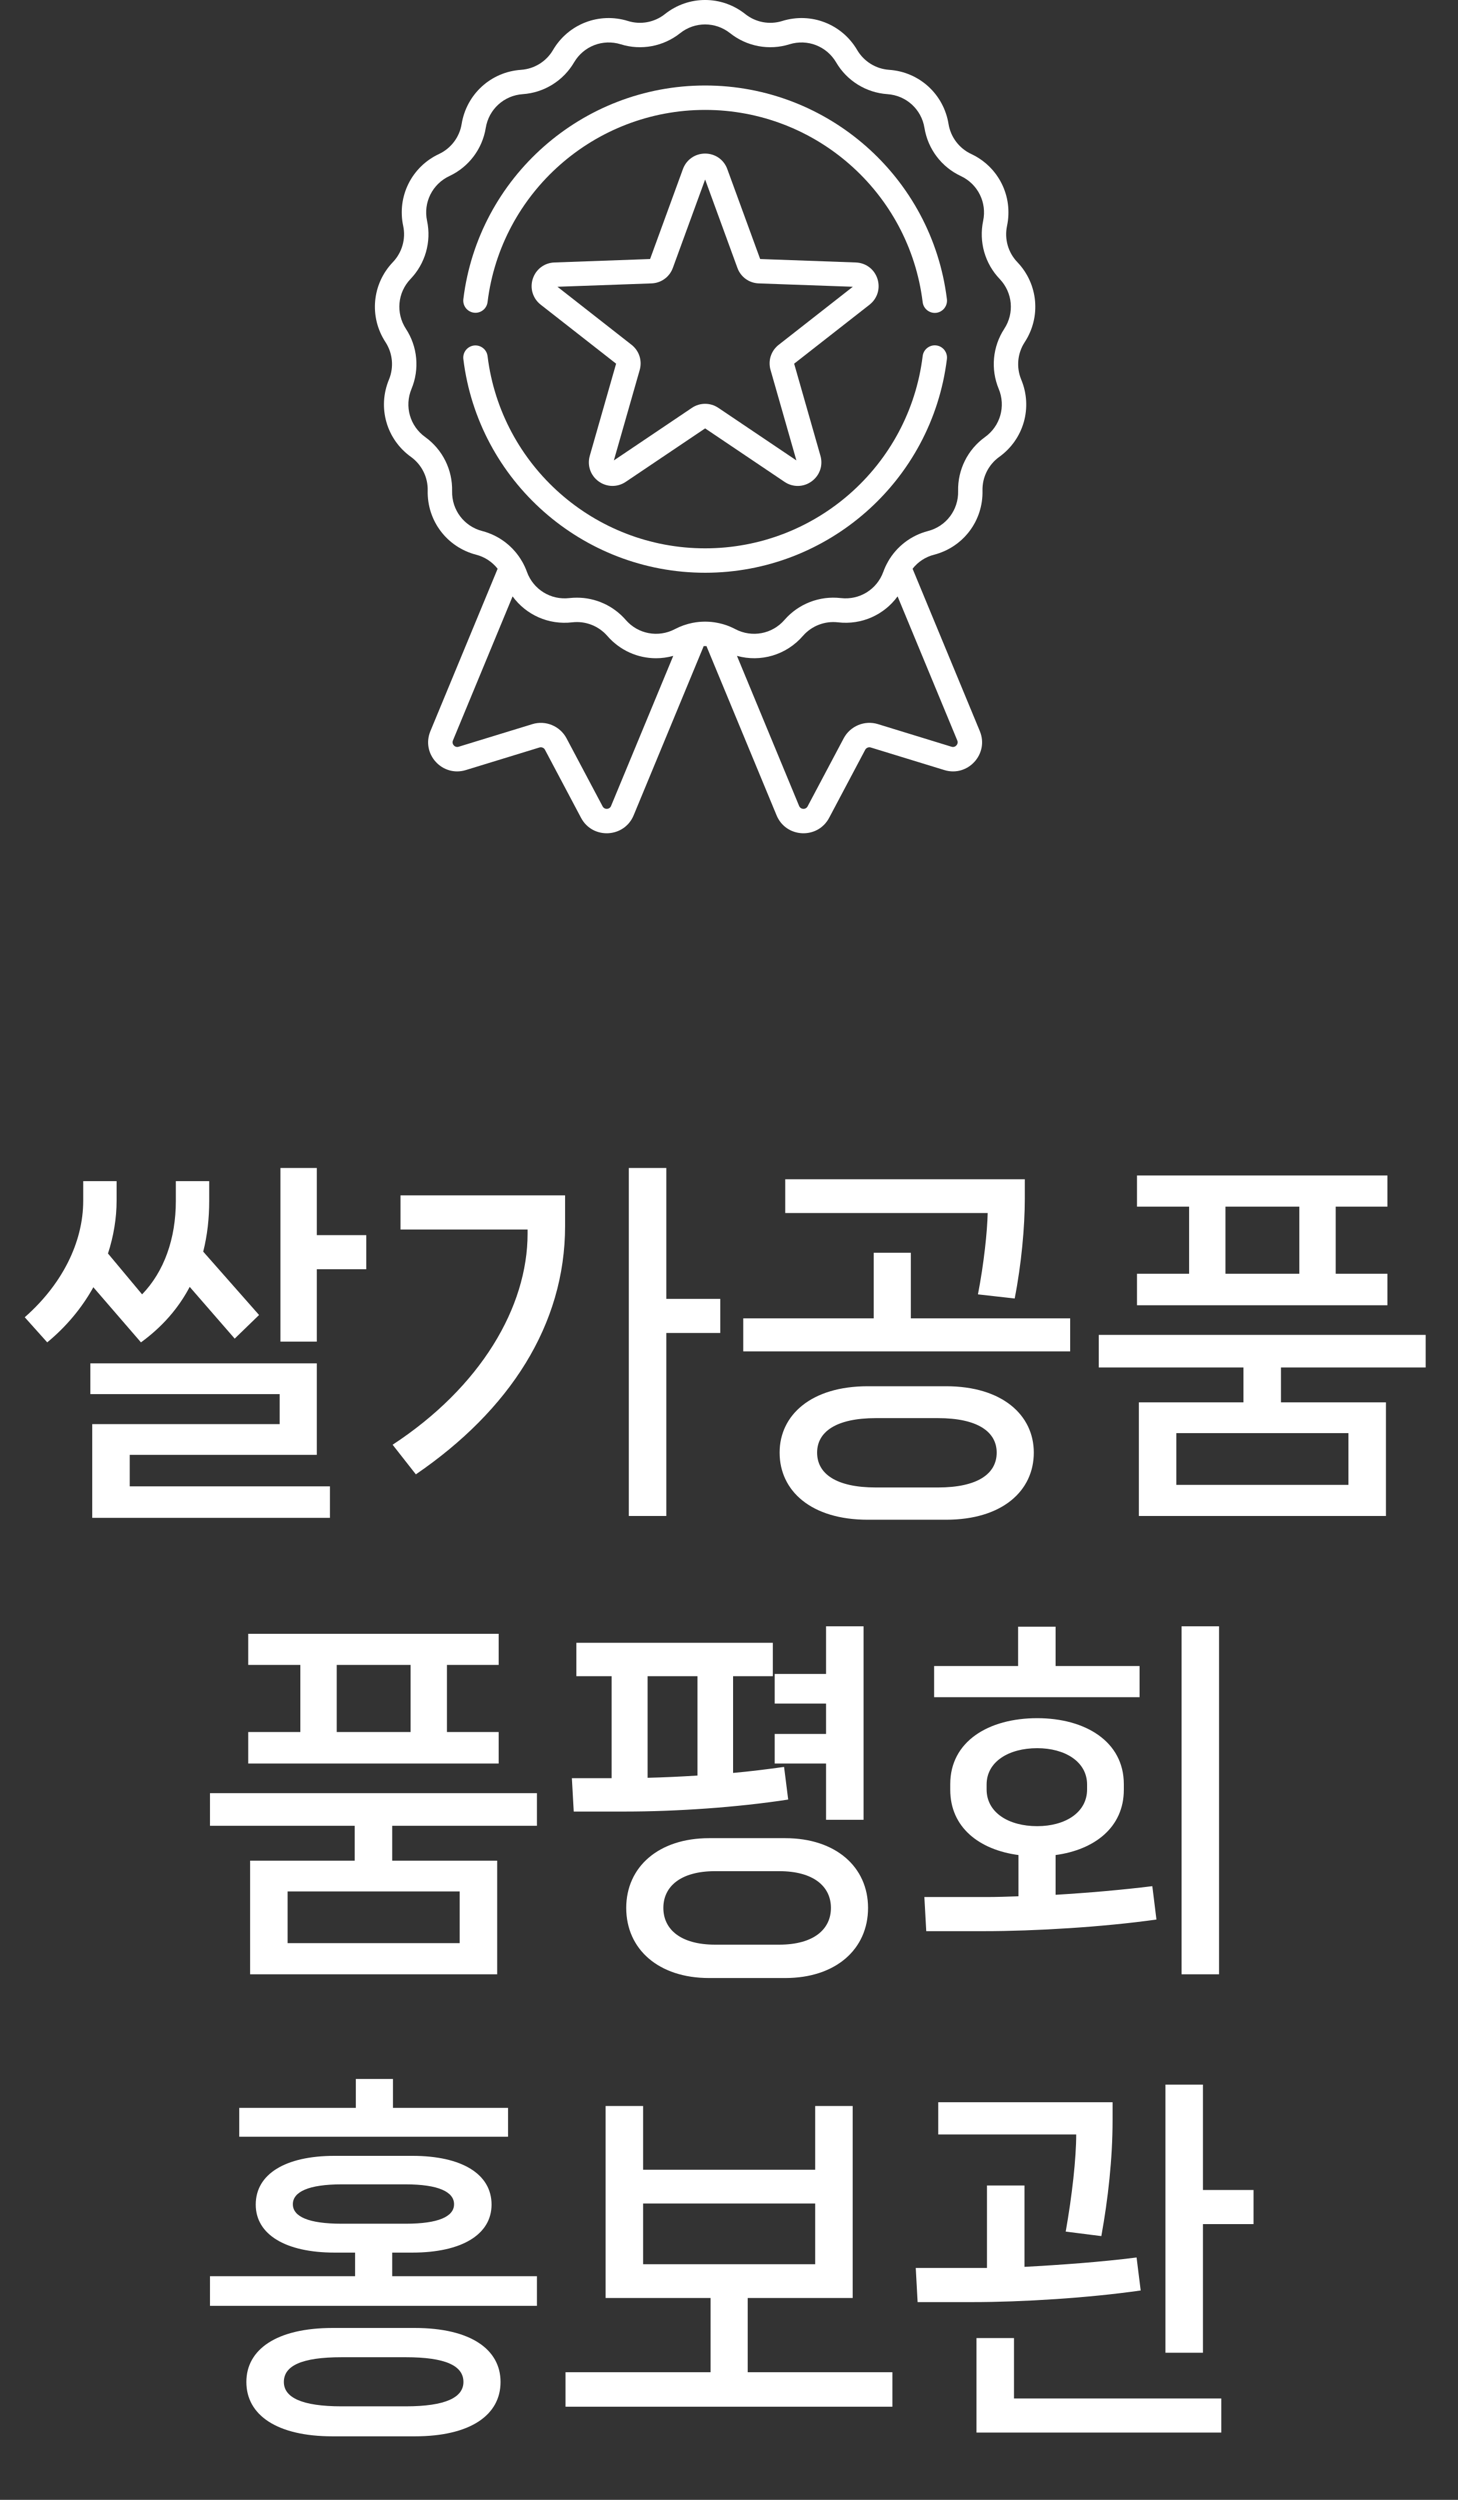
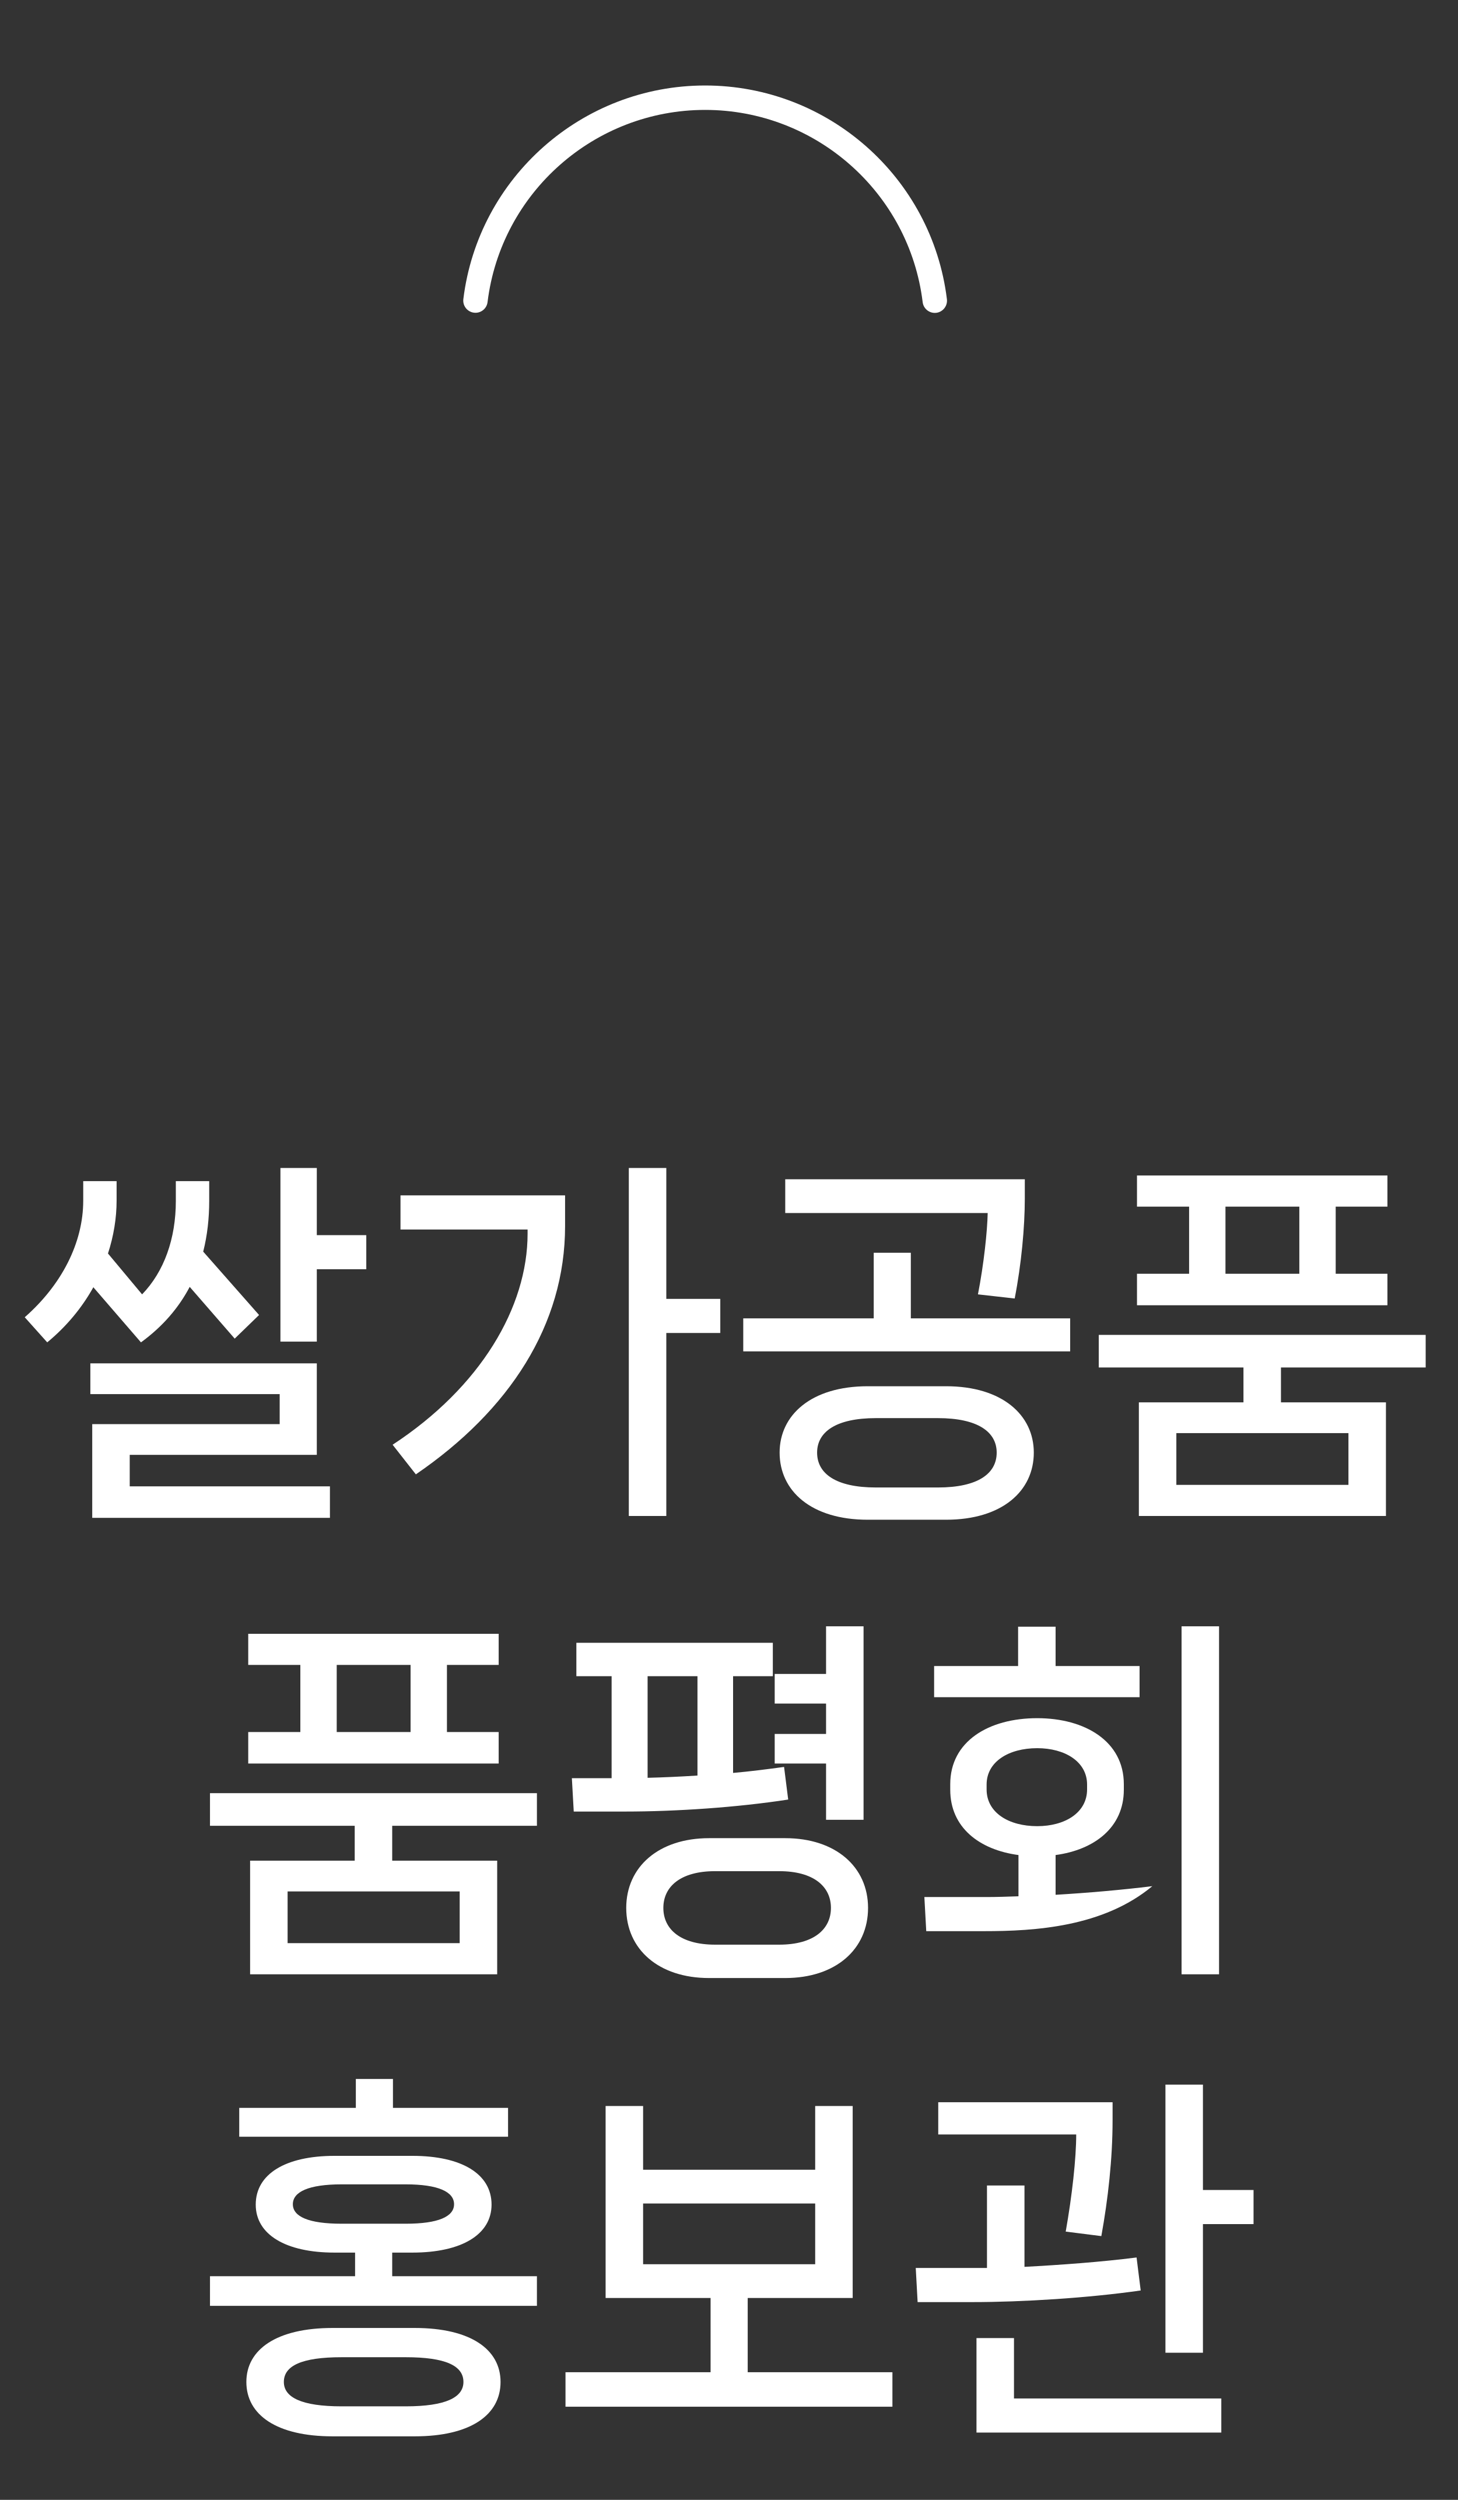
<svg xmlns="http://www.w3.org/2000/svg" width="35" height="60" viewBox="0 0 35 60" fill="none">
  <rect x="0" y="0" width="35" height="60" fill="#333333" stroke="none" />
-   <path d="M7.605 28.034V29.645H8.793V30.464H7.605V32.201H6.732V28.034H7.605ZM3.384 32.219L2.241 30.896C1.971 31.382 1.602 31.832 1.134 32.219L0.594 31.616C1.476 30.842 1.998 29.834 1.998 28.817V28.349H2.799V28.817C2.799 29.24 2.727 29.672 2.592 30.086L3.411 31.067C3.942 30.518 4.221 29.726 4.221 28.826V28.349H5.022V28.826C5.022 29.24 4.977 29.654 4.878 30.041L6.219 31.562L5.634 32.129L4.554 30.887C4.293 31.382 3.915 31.832 3.384 32.219ZM7.605 34.919H3.114V35.675H7.92V36.431H2.214V34.181H6.714V33.461H2.169V32.723H7.605V34.919ZM15.995 31.175H17.291V31.994H15.995V36.386H15.095V28.034H15.995V31.175ZM12.665 29.51H9.614V28.691H13.565V29.429C13.565 31.796 12.233 33.848 9.983 35.387L9.425 34.676C11.54 33.29 12.665 31.373 12.665 29.609V29.51ZM24.358 31.166L23.476 31.067C23.62 30.329 23.701 29.546 23.71 29.114H18.85V28.304H24.601V28.763C24.601 29.447 24.52 30.338 24.358 31.166ZM21.865 30.068V31.643H25.69V32.435H17.842V31.643H20.974V30.068H21.865ZM20.83 33.272H22.711C24.061 33.272 24.817 33.965 24.817 34.865C24.817 35.783 24.061 36.476 22.711 36.476H20.83C19.471 36.476 18.715 35.783 18.715 34.865C18.715 33.965 19.471 33.272 20.83 33.272ZM21.028 35.702H22.513C23.476 35.702 23.926 35.369 23.926 34.865C23.926 34.37 23.476 34.037 22.513 34.037H21.028C20.065 34.037 19.615 34.37 19.615 34.865C19.615 35.369 20.065 35.702 21.028 35.702ZM32.064 30.572H33.306V31.328H27.294V30.572H28.545V28.961H27.294V28.214H33.306V28.961H32.064V30.572ZM31.191 28.961H29.418V30.572H31.191V28.961ZM34.224 32.039V32.822H30.75V33.659H33.27V36.386H27.339V33.659H29.85V32.822H26.376V32.039H34.224ZM28.239 35.639H32.37V34.397H28.239V35.639ZM10.729 41.572H11.971V42.328H5.959V41.572H7.21V39.961H5.959V39.214H11.971V39.961H10.729V41.572ZM9.856 39.961H8.083V41.572H9.856V39.961ZM12.889 43.039V43.822H9.415V44.659H11.935V47.386H6.004V44.659H8.515V43.822H5.041V43.039H12.889ZM6.904 46.639H11.035V45.397H6.904V46.639ZM20.73 43.678H19.83V42.328H18.597V41.617H19.83V40.888H18.597V40.177H19.83V39.034H20.73V43.678ZM18.822 42.409L18.921 43.192C17.697 43.381 16.23 43.48 15.006 43.48H13.773L13.728 42.679H14.682V40.231H13.836V39.43H18.552V40.231H17.598V42.553C18.012 42.517 18.426 42.463 18.822 42.409ZM16.743 42.616V40.231H15.546V42.67C15.915 42.661 16.32 42.643 16.743 42.616ZM17.022 44.119H18.849C20.064 44.119 20.838 44.812 20.838 45.793C20.838 46.783 20.064 47.476 18.849 47.476H17.022C15.807 47.476 15.033 46.783 15.033 45.793C15.033 44.812 15.807 44.119 17.022 44.119ZM17.166 46.675H18.705C19.533 46.675 19.947 46.306 19.947 45.793C19.947 45.28 19.533 44.911 18.705 44.911H17.166C16.338 44.911 15.924 45.28 15.924 45.793C15.924 46.306 16.338 46.675 17.166 46.675ZM28.364 47.386V39.034H29.264V47.386H28.364ZM25.34 39.988H27.356V40.735H22.424V39.988H24.44V39.043H25.34V39.988ZM25.34 44.524V45.478C26.105 45.433 26.933 45.361 27.662 45.271L27.761 46.072C26.483 46.252 24.845 46.351 23.621 46.351H22.235L22.19 45.532H23.702C23.927 45.532 24.179 45.523 24.449 45.514V44.524C23.504 44.398 22.811 43.858 22.811 42.958V42.823C22.811 41.797 23.729 41.239 24.899 41.239C26.051 41.239 26.978 41.797 26.978 42.823V42.958C26.978 43.858 26.276 44.398 25.34 44.524ZM23.684 42.832V42.949C23.684 43.507 24.215 43.831 24.899 43.831C25.565 43.831 26.096 43.507 26.096 42.949V42.832C26.096 42.283 25.565 41.959 24.899 41.959C24.215 41.959 23.684 42.283 23.684 42.832ZM9.433 50.592H12.196V51.285H5.743V50.592H8.542V49.899H9.433V50.592ZM9.415 54.066V54.633H12.889V55.344H5.041V54.633H8.524V54.066H8.029C6.859 54.066 6.139 53.634 6.139 52.914C6.139 52.176 6.859 51.744 8.029 51.744H9.901C11.08 51.744 11.8 52.176 11.8 52.914C11.8 53.634 11.08 54.066 9.901 54.066H9.415ZM7.03 52.905C7.03 53.202 7.408 53.373 8.2 53.373H9.739C10.522 53.373 10.9 53.202 10.9 52.905C10.9 52.608 10.522 52.428 9.739 52.428H8.2C7.408 52.428 7.03 52.608 7.03 52.905ZM7.984 55.875H9.955C11.296 55.875 12.016 56.388 12.016 57.171C12.016 57.963 11.296 58.476 9.955 58.476H7.984C6.643 58.476 5.914 57.963 5.914 57.171C5.914 56.388 6.643 55.875 7.984 55.875ZM8.2 57.756H9.739C10.702 57.756 11.125 57.54 11.125 57.171C11.125 56.784 10.702 56.577 9.739 56.577H8.2C7.237 56.577 6.814 56.784 6.814 57.171C6.814 57.54 7.237 57.756 8.2 57.756ZM17.949 55.155V56.937H21.423V57.765H13.575V56.937H17.058V55.155H14.538V50.547H15.438V52.077H19.569V50.547H20.469V55.155H17.949ZM19.569 52.887H15.438V54.345H19.569V52.887ZM28.877 50.034V52.563H30.092V53.382H28.877V56.469H27.977V50.034H28.877ZM26.438 53.67L25.583 53.562C25.736 52.698 25.835 51.807 25.835 51.231H22.523V50.457H26.708V50.889C26.708 51.807 26.6 52.779 26.438 53.67ZM27.284 54.183L27.383 54.975C26.132 55.155 24.539 55.254 23.351 55.254H22.028L21.983 54.435H23.423H23.693V52.455H24.593V54.408C25.448 54.363 26.438 54.291 27.284 54.183ZM23.441 56.118H24.341V57.567H29.318V58.386H23.441V56.118Z" fill="white" />
-   <path d="M24.599 8.212C24.995 7.605 24.922 6.815 24.421 6.291C24.2 6.06 24.108 5.735 24.174 5.423C24.324 4.713 23.971 4.003 23.314 3.696C23.025 3.56 22.821 3.291 22.77 2.976C22.654 2.26 22.068 1.725 21.344 1.676C21.026 1.654 20.739 1.476 20.577 1.201C20.21 0.575 19.471 0.289 18.778 0.504C18.473 0.599 18.141 0.537 17.891 0.338C17.323 -0.113 16.53 -0.113 15.962 0.338C15.711 0.537 15.38 0.599 15.075 0.504C14.382 0.289 13.642 0.575 13.275 1.201C13.114 1.476 12.827 1.654 12.508 1.676C11.785 1.725 11.199 2.26 11.082 2.976C11.031 3.291 10.828 3.56 10.539 3.696C9.882 4.003 9.528 4.714 9.679 5.423C9.745 5.735 9.652 6.06 9.432 6.291C8.931 6.815 8.857 7.605 9.254 8.212C9.428 8.48 9.459 8.815 9.337 9.111C9.059 9.78 9.276 10.543 9.865 10.966C10.124 11.153 10.275 11.455 10.267 11.774C10.25 12.499 10.728 13.132 11.43 13.314C11.637 13.367 11.817 13.487 11.946 13.651L10.332 17.548C10.105 18.094 10.617 18.656 11.182 18.483L12.949 17.941C13.001 17.925 13.057 17.948 13.082 17.995L13.948 19.629C14.225 20.151 14.985 20.114 15.211 19.569L16.893 15.507C16.915 15.506 16.937 15.506 16.959 15.507L18.642 19.569C18.868 20.115 19.628 20.15 19.904 19.629L20.77 17.995C20.796 17.948 20.852 17.925 20.903 17.941L22.67 18.483C23.235 18.656 23.747 18.094 23.521 17.548L21.907 13.651C22.035 13.487 22.215 13.367 22.423 13.314C23.125 13.132 23.603 12.499 23.585 11.774C23.578 11.455 23.728 11.153 23.988 10.966C24.576 10.543 24.794 9.78 24.515 9.111C24.393 8.815 24.424 8.479 24.599 8.212ZM14.669 19.344C14.633 19.433 14.511 19.439 14.466 19.354L13.6 17.721C13.443 17.425 13.097 17.282 12.778 17.381L11.01 17.923C10.919 17.951 10.836 17.86 10.873 17.772L12.305 14.314C12.628 14.757 13.168 15.004 13.737 14.937C14.055 14.9 14.369 15.022 14.579 15.263C14.883 15.613 15.311 15.799 15.748 15.799C15.886 15.799 16.025 15.78 16.162 15.742L14.669 19.344ZM22.842 17.923L21.075 17.38C20.756 17.282 20.41 17.425 20.253 17.721L19.387 19.354C19.342 19.439 19.22 19.433 19.183 19.344L17.691 15.742C18.258 15.9 18.874 15.724 19.274 15.263C19.484 15.022 19.798 14.9 20.116 14.937C20.685 15.004 21.224 14.757 21.547 14.314L22.98 17.772C23.016 17.861 22.934 17.951 22.842 17.923ZM24.108 7.892C23.828 8.321 23.778 8.861 23.975 9.335C24.148 9.752 24.012 10.227 23.646 10.49C23.229 10.79 22.988 11.275 23 11.788C23.011 12.239 22.713 12.633 22.276 12.746C21.867 12.852 21.524 13.118 21.318 13.478C21.318 13.479 21.317 13.48 21.317 13.481C21.273 13.558 21.235 13.639 21.205 13.723C21.052 14.148 20.632 14.408 20.183 14.355C19.674 14.296 19.168 14.492 18.832 14.879C18.536 15.22 18.05 15.31 17.651 15.1C17.515 15.028 17.372 14.978 17.225 14.95C17.224 14.949 17.222 14.949 17.221 14.949C17.026 14.911 16.826 14.911 16.631 14.949C16.63 14.949 16.63 14.949 16.629 14.949C16.482 14.978 16.338 15.028 16.201 15.1C15.802 15.31 15.317 15.22 15.021 14.879C14.724 14.537 14.296 14.345 13.85 14.345C13.79 14.345 13.729 14.348 13.669 14.355C13.221 14.408 12.801 14.148 12.648 13.723C12.618 13.639 12.58 13.558 12.536 13.481C12.536 13.48 12.535 13.479 12.534 13.478C12.328 13.118 11.985 12.852 11.577 12.746C11.14 12.633 10.842 12.239 10.853 11.788C10.865 11.275 10.624 10.79 10.207 10.49C9.84 10.227 9.705 9.752 9.878 9.335C10.075 8.861 10.025 8.321 9.744 7.892C9.498 7.514 9.543 7.022 9.855 6.696C10.21 6.325 10.358 5.804 10.252 5.301C10.158 4.86 10.379 4.418 10.787 4.226C11.252 4.009 11.579 3.576 11.661 3.069C11.733 2.624 12.098 2.291 12.549 2.26C13.06 2.225 13.521 1.94 13.781 1.497C14.009 1.108 14.47 0.929 14.901 1.063C15.391 1.216 15.924 1.116 16.326 0.797C16.679 0.516 17.173 0.516 17.527 0.797C17.929 1.116 18.462 1.216 18.952 1.063C19.383 0.929 19.843 1.108 20.072 1.497C20.331 1.94 20.792 2.225 21.304 2.26C21.755 2.291 22.12 2.624 22.192 3.069C22.274 3.576 22.601 4.009 23.066 4.226C23.474 4.418 23.694 4.86 23.601 5.301C23.495 5.804 23.643 6.325 23.998 6.696C24.309 7.022 24.355 7.514 24.108 7.892Z" fill="white" />
+   <path d="M7.605 28.034V29.645H8.793V30.464H7.605V32.201H6.732V28.034H7.605ZM3.384 32.219L2.241 30.896C1.971 31.382 1.602 31.832 1.134 32.219L0.594 31.616C1.476 30.842 1.998 29.834 1.998 28.817V28.349H2.799V28.817C2.799 29.24 2.727 29.672 2.592 30.086L3.411 31.067C3.942 30.518 4.221 29.726 4.221 28.826V28.349H5.022V28.826C5.022 29.24 4.977 29.654 4.878 30.041L6.219 31.562L5.634 32.129L4.554 30.887C4.293 31.382 3.915 31.832 3.384 32.219ZM7.605 34.919H3.114V35.675H7.92V36.431H2.214V34.181H6.714V33.461H2.169V32.723H7.605V34.919ZM15.995 31.175H17.291V31.994H15.995V36.386H15.095V28.034H15.995V31.175ZM12.665 29.51H9.614V28.691H13.565V29.429C13.565 31.796 12.233 33.848 9.983 35.387L9.425 34.676C11.54 33.29 12.665 31.373 12.665 29.609V29.51ZM24.358 31.166L23.476 31.067C23.62 30.329 23.701 29.546 23.71 29.114H18.85V28.304H24.601V28.763C24.601 29.447 24.52 30.338 24.358 31.166ZM21.865 30.068V31.643H25.69V32.435H17.842V31.643H20.974V30.068H21.865ZM20.83 33.272H22.711C24.061 33.272 24.817 33.965 24.817 34.865C24.817 35.783 24.061 36.476 22.711 36.476H20.83C19.471 36.476 18.715 35.783 18.715 34.865C18.715 33.965 19.471 33.272 20.83 33.272ZM21.028 35.702H22.513C23.476 35.702 23.926 35.369 23.926 34.865C23.926 34.37 23.476 34.037 22.513 34.037H21.028C20.065 34.037 19.615 34.37 19.615 34.865C19.615 35.369 20.065 35.702 21.028 35.702ZM32.064 30.572H33.306V31.328H27.294V30.572H28.545V28.961H27.294V28.214H33.306V28.961H32.064V30.572ZM31.191 28.961H29.418V30.572H31.191V28.961ZM34.224 32.039V32.822H30.75V33.659H33.27V36.386H27.339V33.659H29.85V32.822H26.376V32.039H34.224ZM28.239 35.639H32.37V34.397H28.239V35.639ZM10.729 41.572H11.971V42.328H5.959V41.572H7.21V39.961H5.959V39.214H11.971V39.961H10.729V41.572ZM9.856 39.961H8.083V41.572H9.856V39.961ZM12.889 43.039V43.822H9.415V44.659H11.935V47.386H6.004V44.659H8.515V43.822H5.041V43.039H12.889ZM6.904 46.639H11.035V45.397H6.904V46.639ZM20.73 43.678H19.83V42.328H18.597V41.617H19.83V40.888H18.597V40.177H19.83V39.034H20.73V43.678ZM18.822 42.409L18.921 43.192C17.697 43.381 16.23 43.48 15.006 43.48H13.773L13.728 42.679H14.682V40.231H13.836V39.43H18.552V40.231H17.598V42.553C18.012 42.517 18.426 42.463 18.822 42.409ZM16.743 42.616V40.231H15.546V42.67C15.915 42.661 16.32 42.643 16.743 42.616ZM17.022 44.119H18.849C20.064 44.119 20.838 44.812 20.838 45.793C20.838 46.783 20.064 47.476 18.849 47.476H17.022C15.807 47.476 15.033 46.783 15.033 45.793C15.033 44.812 15.807 44.119 17.022 44.119ZM17.166 46.675H18.705C19.533 46.675 19.947 46.306 19.947 45.793C19.947 45.28 19.533 44.911 18.705 44.911H17.166C16.338 44.911 15.924 45.28 15.924 45.793C15.924 46.306 16.338 46.675 17.166 46.675ZM28.364 47.386V39.034H29.264V47.386H28.364ZM25.34 39.988H27.356V40.735H22.424V39.988H24.44V39.043H25.34V39.988ZM25.34 44.524V45.478C26.105 45.433 26.933 45.361 27.662 45.271C26.483 46.252 24.845 46.351 23.621 46.351H22.235L22.19 45.532H23.702C23.927 45.532 24.179 45.523 24.449 45.514V44.524C23.504 44.398 22.811 43.858 22.811 42.958V42.823C22.811 41.797 23.729 41.239 24.899 41.239C26.051 41.239 26.978 41.797 26.978 42.823V42.958C26.978 43.858 26.276 44.398 25.34 44.524ZM23.684 42.832V42.949C23.684 43.507 24.215 43.831 24.899 43.831C25.565 43.831 26.096 43.507 26.096 42.949V42.832C26.096 42.283 25.565 41.959 24.899 41.959C24.215 41.959 23.684 42.283 23.684 42.832ZM9.433 50.592H12.196V51.285H5.743V50.592H8.542V49.899H9.433V50.592ZM9.415 54.066V54.633H12.889V55.344H5.041V54.633H8.524V54.066H8.029C6.859 54.066 6.139 53.634 6.139 52.914C6.139 52.176 6.859 51.744 8.029 51.744H9.901C11.08 51.744 11.8 52.176 11.8 52.914C11.8 53.634 11.08 54.066 9.901 54.066H9.415ZM7.03 52.905C7.03 53.202 7.408 53.373 8.2 53.373H9.739C10.522 53.373 10.9 53.202 10.9 52.905C10.9 52.608 10.522 52.428 9.739 52.428H8.2C7.408 52.428 7.03 52.608 7.03 52.905ZM7.984 55.875H9.955C11.296 55.875 12.016 56.388 12.016 57.171C12.016 57.963 11.296 58.476 9.955 58.476H7.984C6.643 58.476 5.914 57.963 5.914 57.171C5.914 56.388 6.643 55.875 7.984 55.875ZM8.2 57.756H9.739C10.702 57.756 11.125 57.54 11.125 57.171C11.125 56.784 10.702 56.577 9.739 56.577H8.2C7.237 56.577 6.814 56.784 6.814 57.171C6.814 57.54 7.237 57.756 8.2 57.756ZM17.949 55.155V56.937H21.423V57.765H13.575V56.937H17.058V55.155H14.538V50.547H15.438V52.077H19.569V50.547H20.469V55.155H17.949ZM19.569 52.887H15.438V54.345H19.569V52.887ZM28.877 50.034V52.563H30.092V53.382H28.877V56.469H27.977V50.034H28.877ZM26.438 53.67L25.583 53.562C25.736 52.698 25.835 51.807 25.835 51.231H22.523V50.457H26.708V50.889C26.708 51.807 26.6 52.779 26.438 53.67ZM27.284 54.183L27.383 54.975C26.132 55.155 24.539 55.254 23.351 55.254H22.028L21.983 54.435H23.423H23.693V52.455H24.593V54.408C25.448 54.363 26.438 54.291 27.284 54.183ZM23.441 56.118H24.341V57.567H29.318V58.386H23.441V56.118Z" fill="white" />
  <path d="M11.378 7.505C11.538 7.525 11.685 7.411 11.704 7.25C12.028 4.62 14.273 2.638 16.927 2.638C19.581 2.638 21.827 4.622 22.149 7.252C22.167 7.401 22.294 7.51 22.44 7.51C22.451 7.51 22.463 7.509 22.476 7.508C22.636 7.488 22.75 7.342 22.731 7.181C22.372 4.257 19.877 2.052 16.927 2.052C13.977 2.052 11.482 4.256 11.123 7.178C11.103 7.339 11.217 7.485 11.378 7.505Z" fill="white" />
-   <path d="M22.476 8.291C22.316 8.271 22.169 8.385 22.149 8.546C21.827 11.177 19.582 13.161 16.927 13.161C14.273 13.161 12.028 11.178 11.704 8.548C11.685 8.388 11.539 8.274 11.378 8.293C11.217 8.313 11.103 8.459 11.123 8.62C11.482 11.543 13.977 13.747 16.927 13.747C19.877 13.747 22.372 11.541 22.731 8.617C22.75 8.457 22.636 8.31 22.476 8.291Z" fill="white" />
-   <path d="M21.063 6.691C20.989 6.462 20.785 6.308 20.544 6.3L18.248 6.217L17.459 4.058C17.377 3.832 17.168 3.686 16.927 3.686C16.686 3.686 16.477 3.832 16.394 4.058L15.606 6.217L13.309 6.3C13.068 6.308 12.865 6.462 12.79 6.691C12.716 6.92 12.79 7.164 12.98 7.313L14.79 8.729L14.158 10.94C14.092 11.171 14.175 11.412 14.37 11.554C14.565 11.695 14.82 11.7 15.02 11.566L16.927 10.282L18.834 11.566C19.033 11.7 19.288 11.696 19.483 11.554C19.678 11.412 19.762 11.171 19.695 10.939L19.064 8.729L20.874 7.313C21.063 7.164 21.138 6.92 21.063 6.691ZM18.693 8.276C18.51 8.419 18.433 8.655 18.497 8.878L19.118 11.051L17.244 9.789C17.147 9.724 17.037 9.692 16.927 9.692C16.817 9.692 16.706 9.724 16.61 9.789L14.736 11.051L15.357 8.878C15.42 8.655 15.343 8.419 15.161 8.276L13.382 6.883L15.64 6.802C15.871 6.794 16.073 6.648 16.152 6.43L16.927 4.308L17.702 6.43C17.781 6.648 17.982 6.794 18.214 6.802L20.472 6.883L18.693 8.276Z" fill="white" />
</svg>